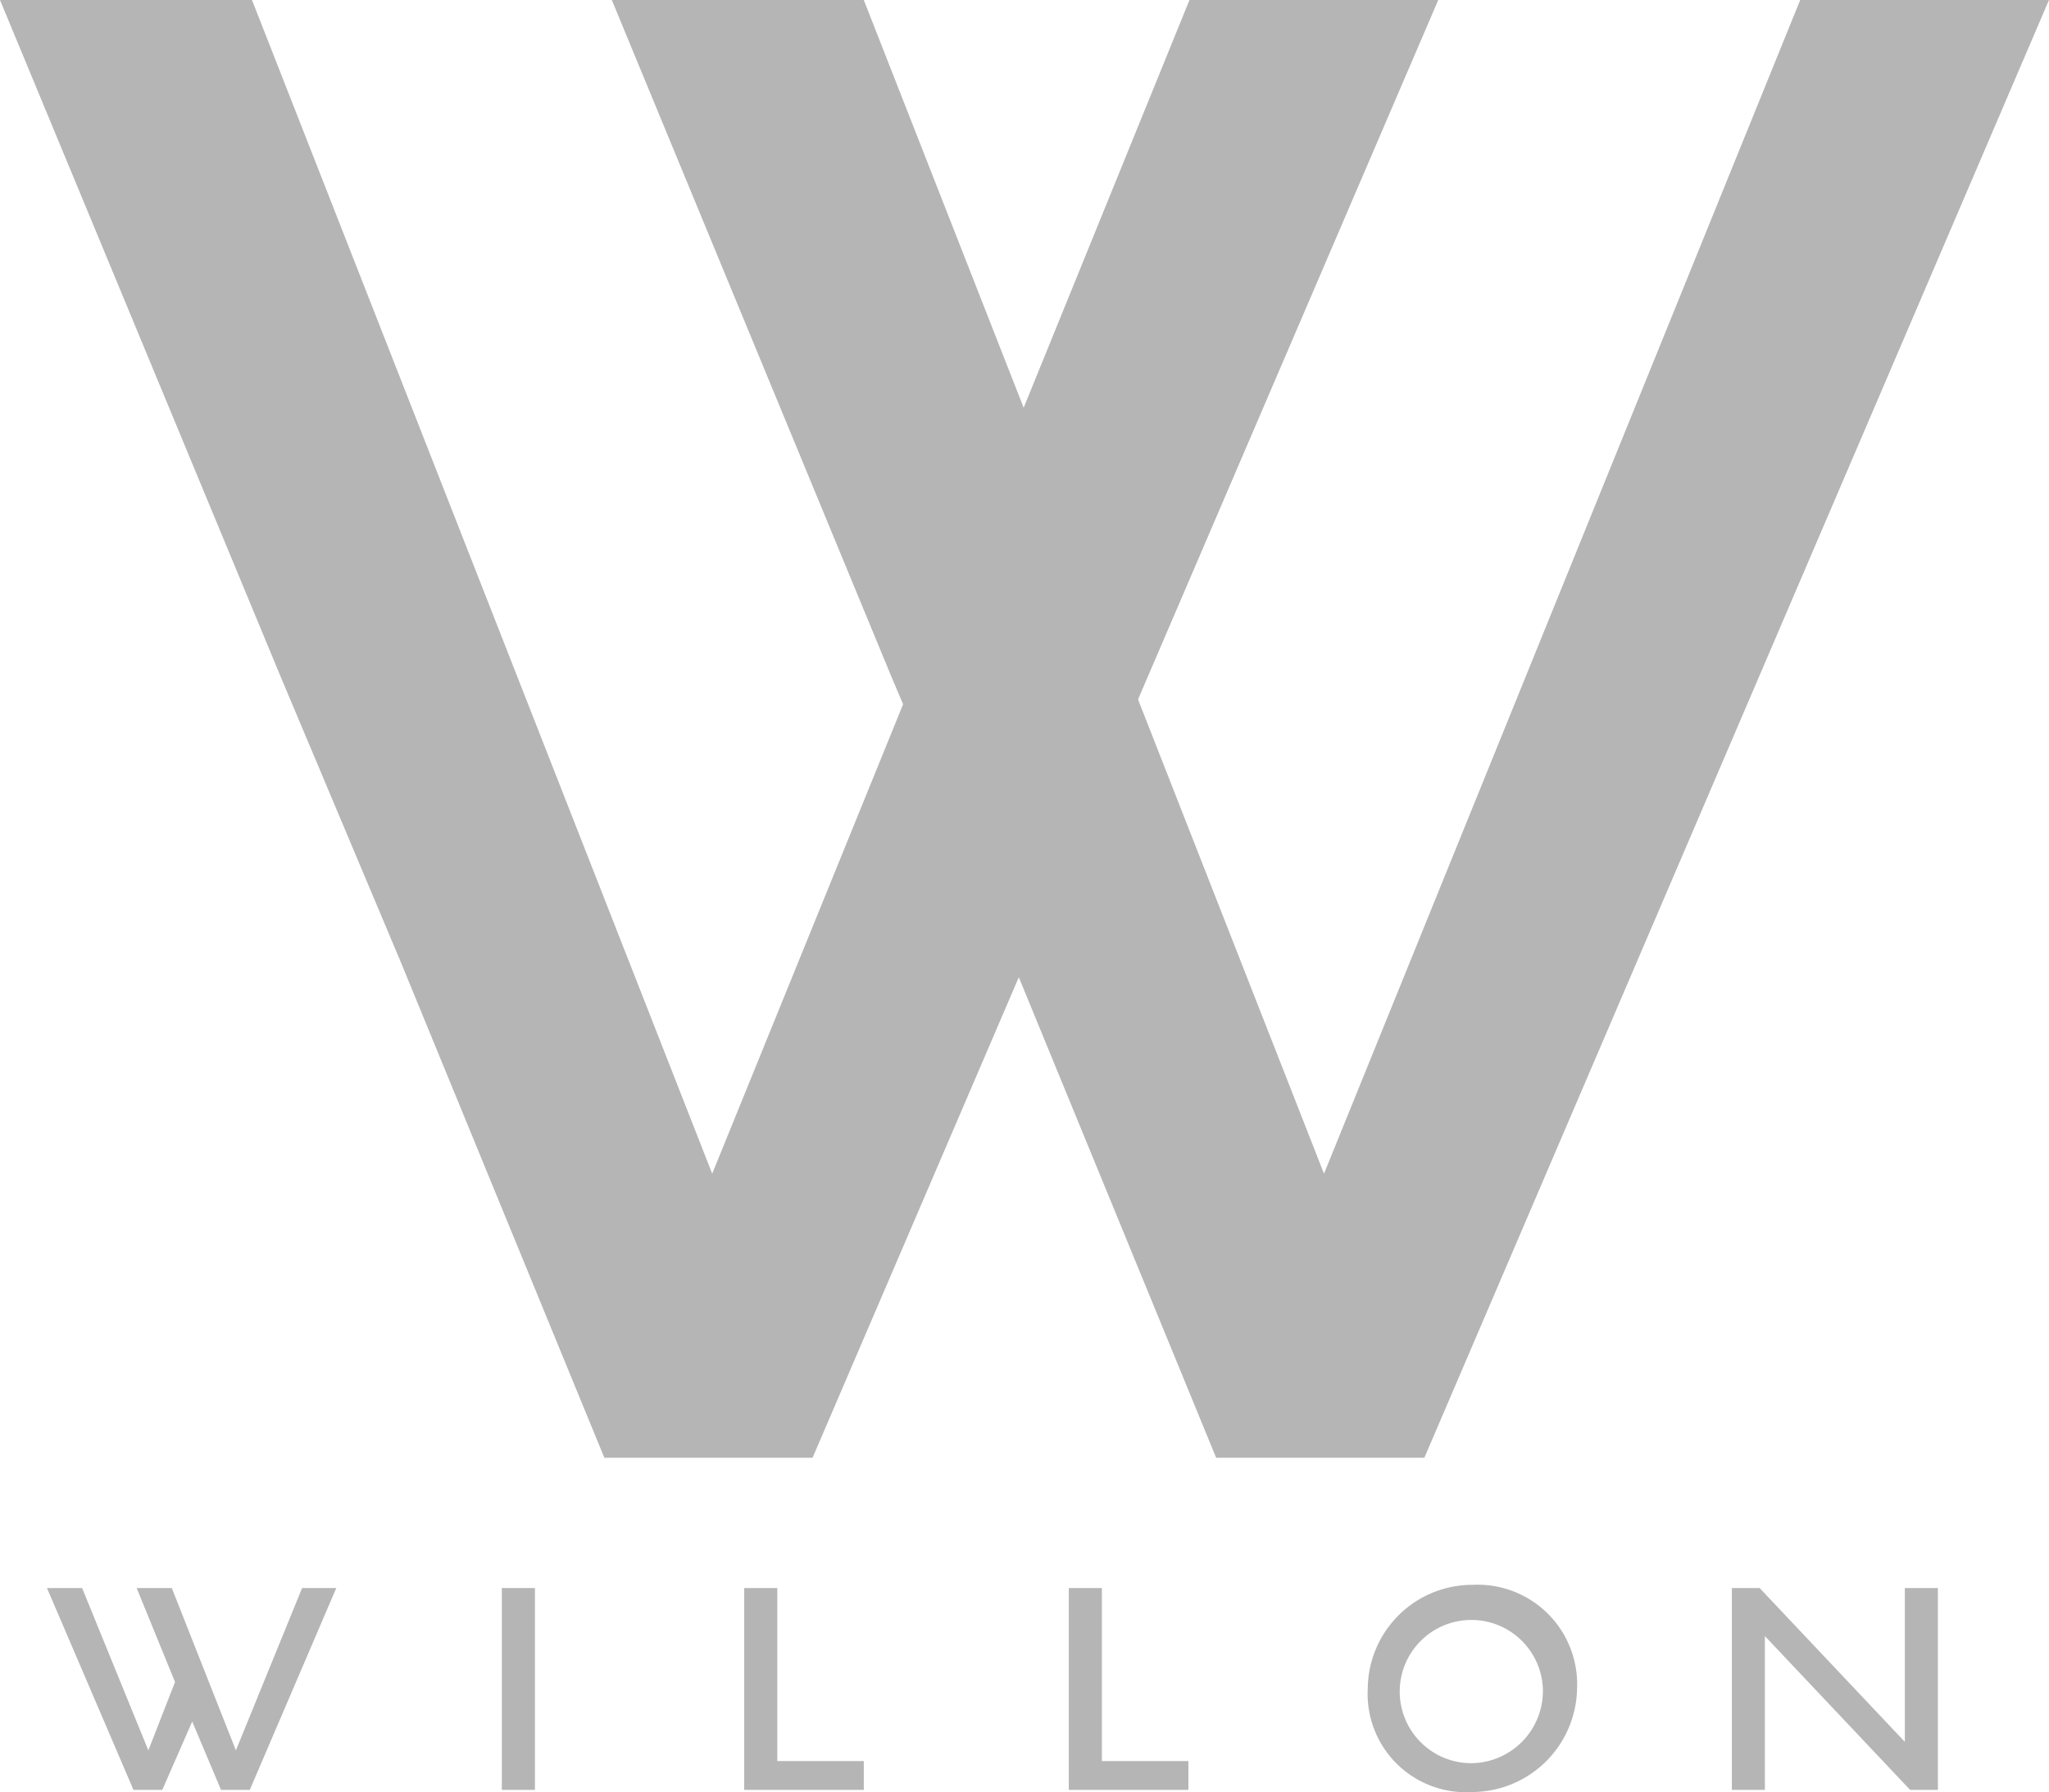
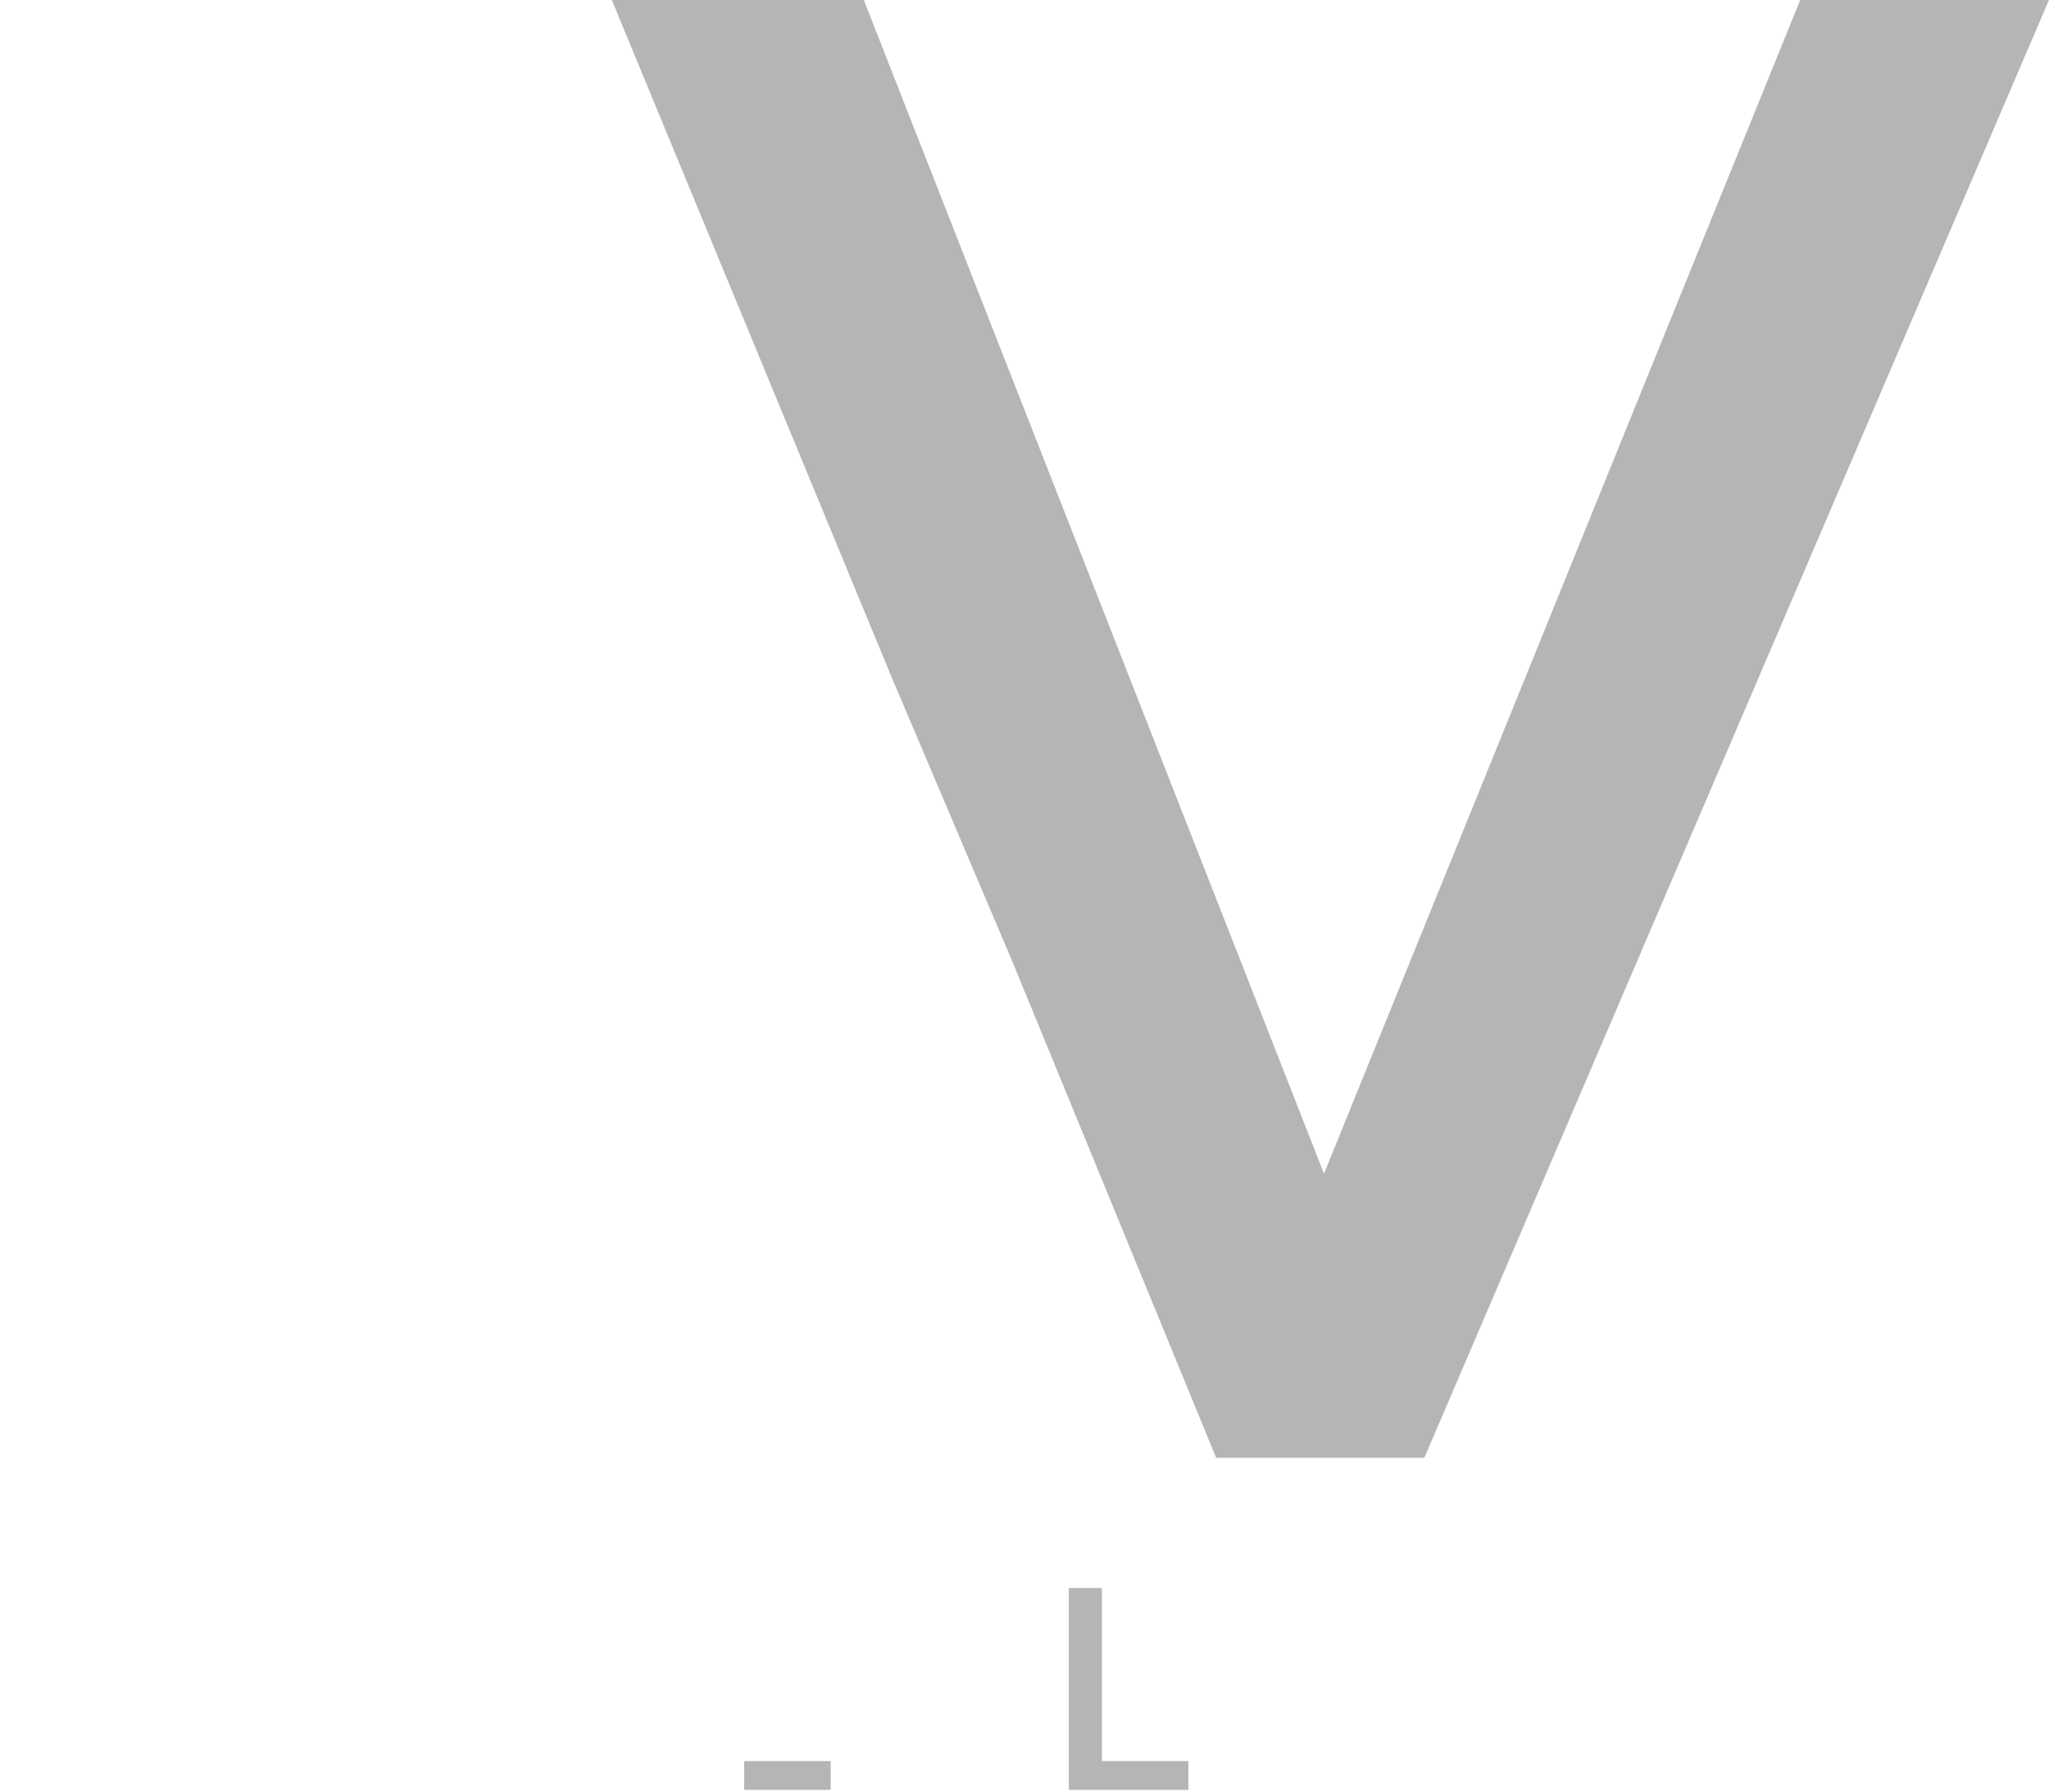
<svg xmlns="http://www.w3.org/2000/svg" id="グループ化_19" data-name="グループ化 19" viewBox="0 0 81.607 71.359">
  <defs>
    <style>
      .cls-1 {
        fill: #b5b5b5;
      }
    </style>
  </defs>
  <g id="グループ化_2" data-name="グループ化 2" transform="translate(1.871 63.108)">
-     <path id="パス_11" data-name="パス 11" class="cls-1" d="M4.4,148.7H5.8l2.637,6.464L9.5,152.442,7.972,148.7h1.4l2.552,6.464,2.637-6.464h1.361l-3.445,8.037H11.332l-1.148-2.722-1.191,2.722H7.845Z" transform="translate(-4.4 -148.572)" />
-     <path id="パス_12" data-name="パス 12" class="cls-1" d="M47,148.7h1.318v8.037H47Z" transform="translate(-28.884 -148.572)" />
-     <path id="パス_13" data-name="パス 13" class="cls-1" d="M69.7,148.7h1.318v6.889h3.445v1.148H69.7Z" transform="translate(-41.931 -148.572)" />
+     <path id="パス_13" data-name="パス 13" class="cls-1" d="M69.7,148.7v6.889h3.445v1.148H69.7Z" transform="translate(-41.931 -148.572)" />
    <path id="パス_14" data-name="パス 14" class="cls-1" d="M100.1,148.7h1.318v6.889h3.445v1.148H100.1Z" transform="translate(-59.403 -148.572)" />
-     <path id="パス_15" data-name="パス 15" class="cls-1" d="M128.1,152.525a4.165,4.165,0,0,1,4.168-4.125,3.963,3.963,0,0,1,4.168,4.125,4.193,4.193,0,0,1-4.168,4.125A3.917,3.917,0,0,1,128.1,152.525Zm6.974,0a2.852,2.852,0,1,0-2.849,2.977A2.878,2.878,0,0,0,135.074,152.525Z" transform="translate(-75.496 -148.4)" />
-     <path id="パス_16" data-name="パス 16" class="cls-1" d="M162.2,148.7h1.106l5.783,6.124V148.7h1.318v8.037H169.3l-5.784-6.124v6.124H162.2Z" transform="translate(-95.095 -148.572)" />
  </g>
  <path id="パス_17" data-name="パス 17" class="cls-1" d="M68.442,26.961,57.3,0H67.336L85.665,46.736,104.631,0h9.908L89.662,58.048H81.37L73.247,38.273Z" transform="translate(-32.933)" />
-   <path id="パス_18" data-name="パス 18" class="cls-1" d="M11.184,26.961,0,0H10.036L28.365,46.736,47.374,0h9.908L32.362,58.048H24.07L15.947,38.273Z" />
</svg>